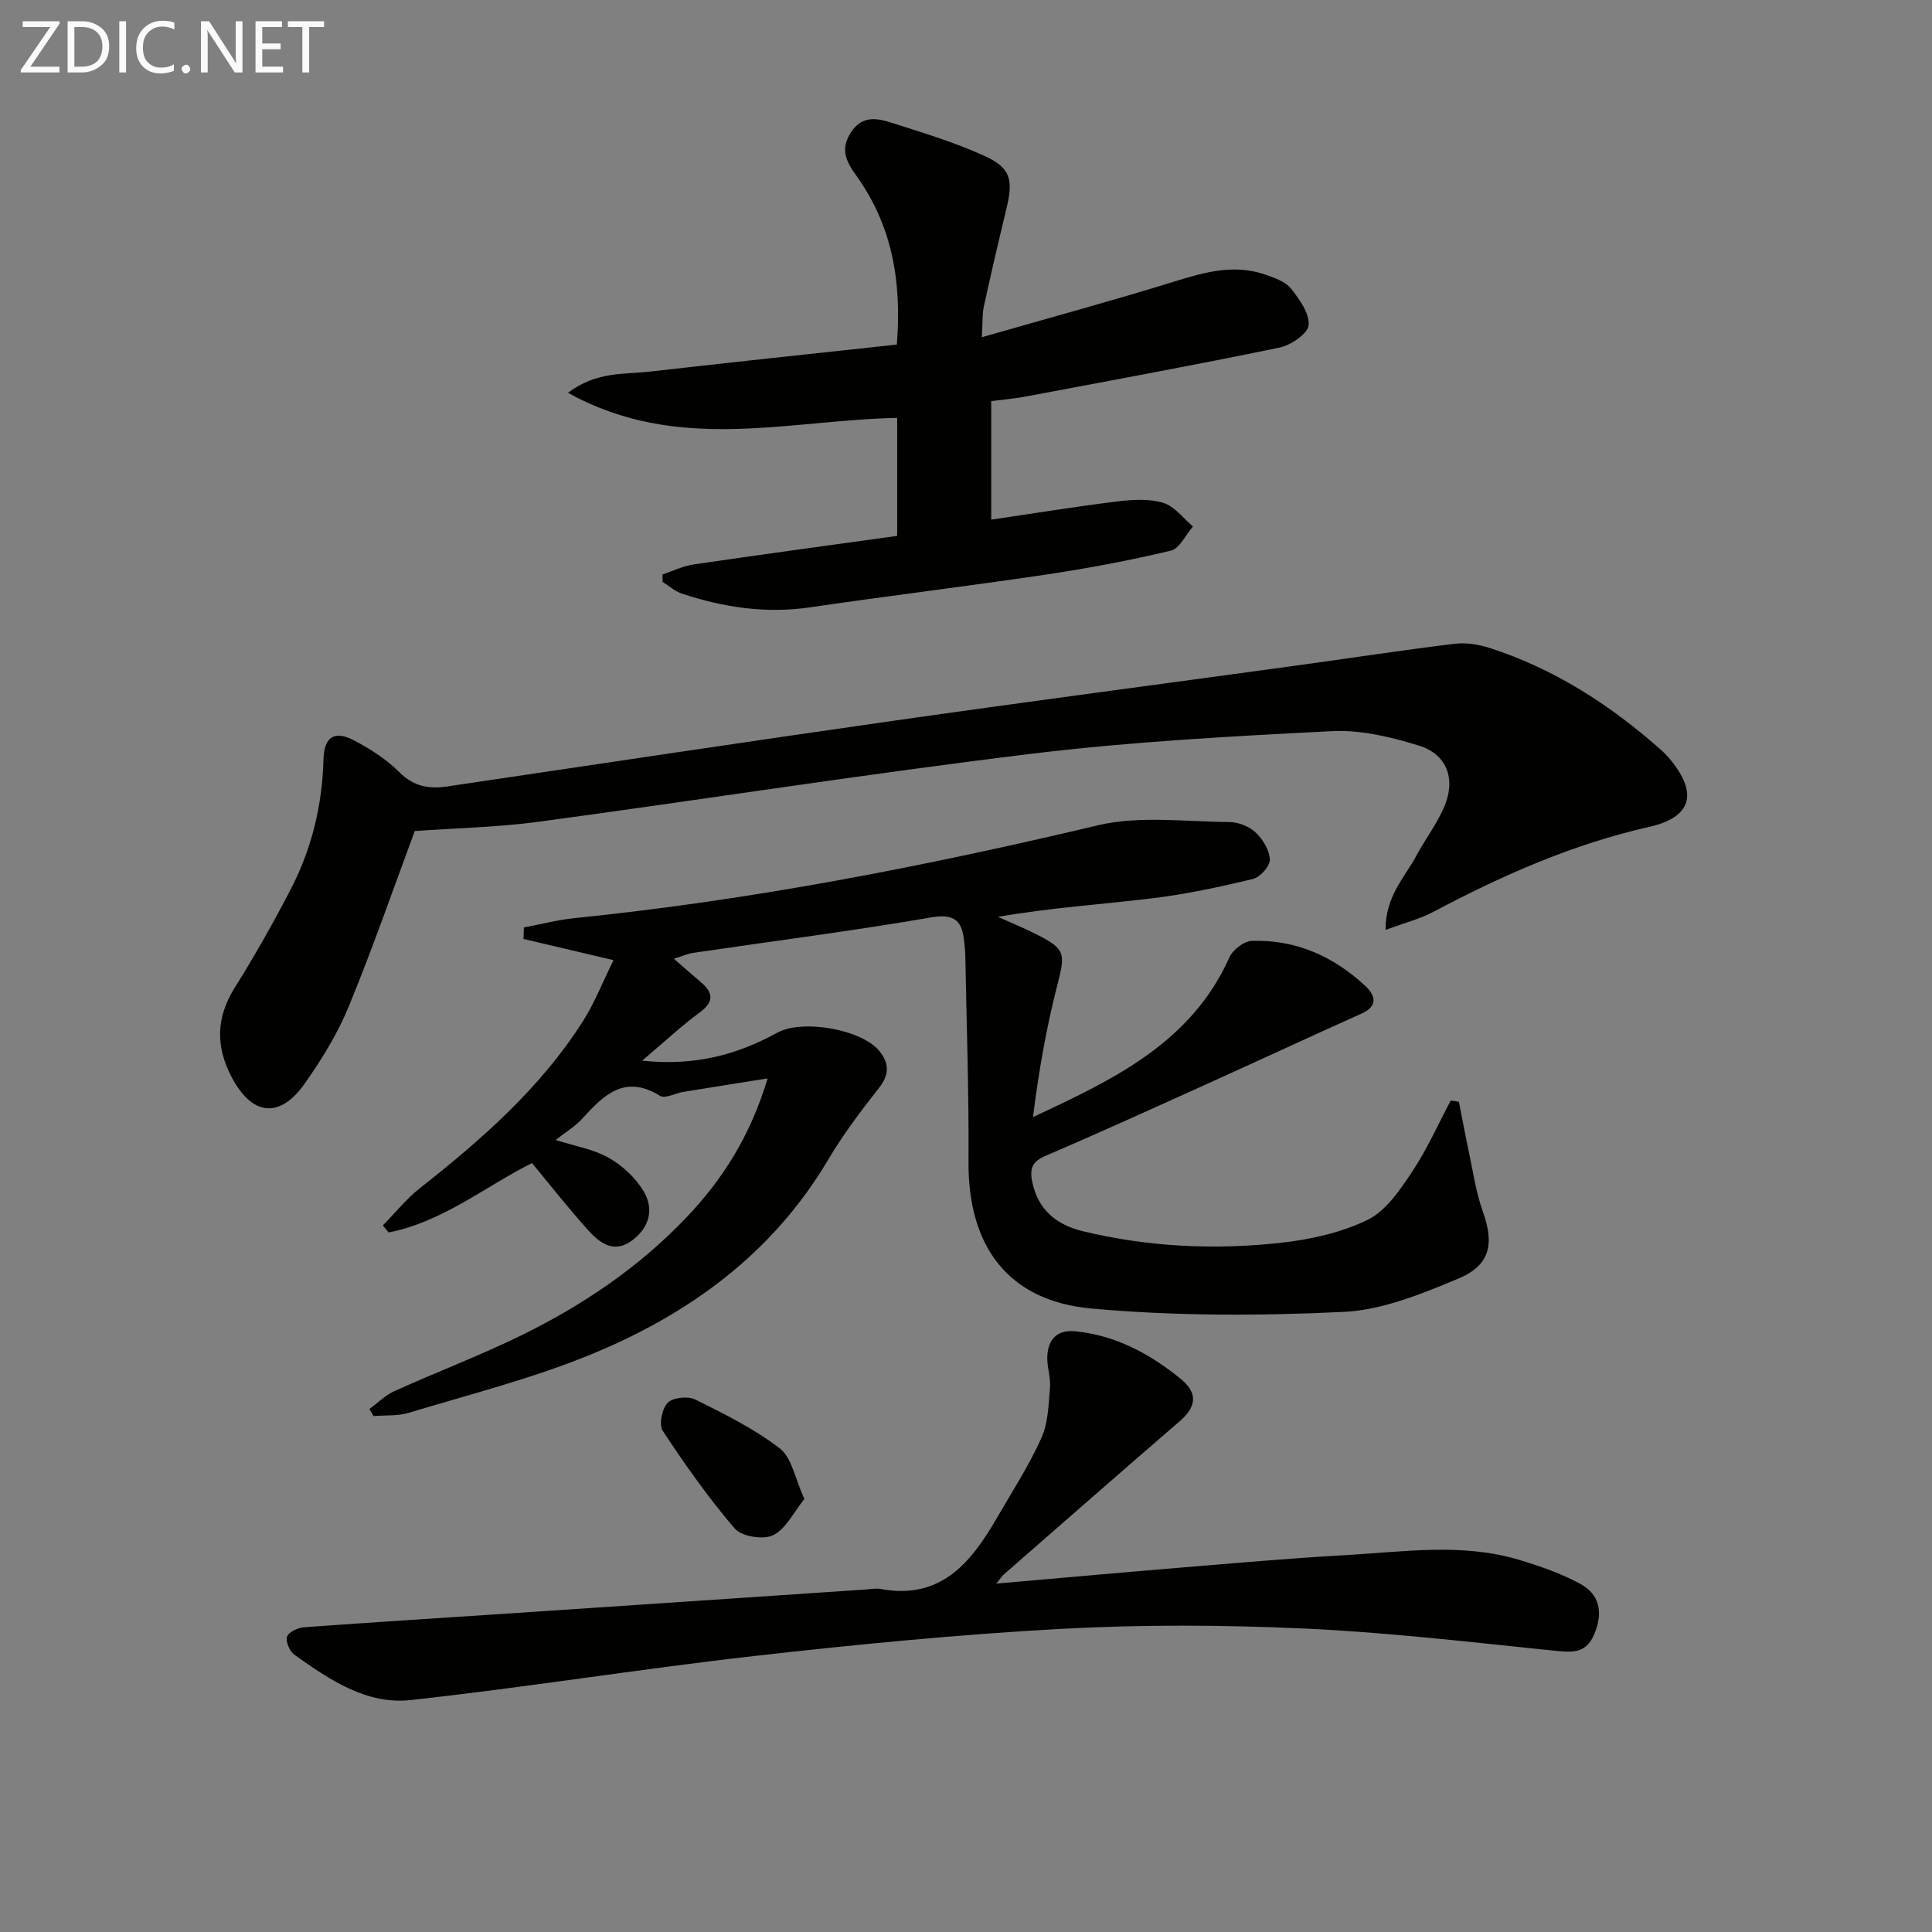
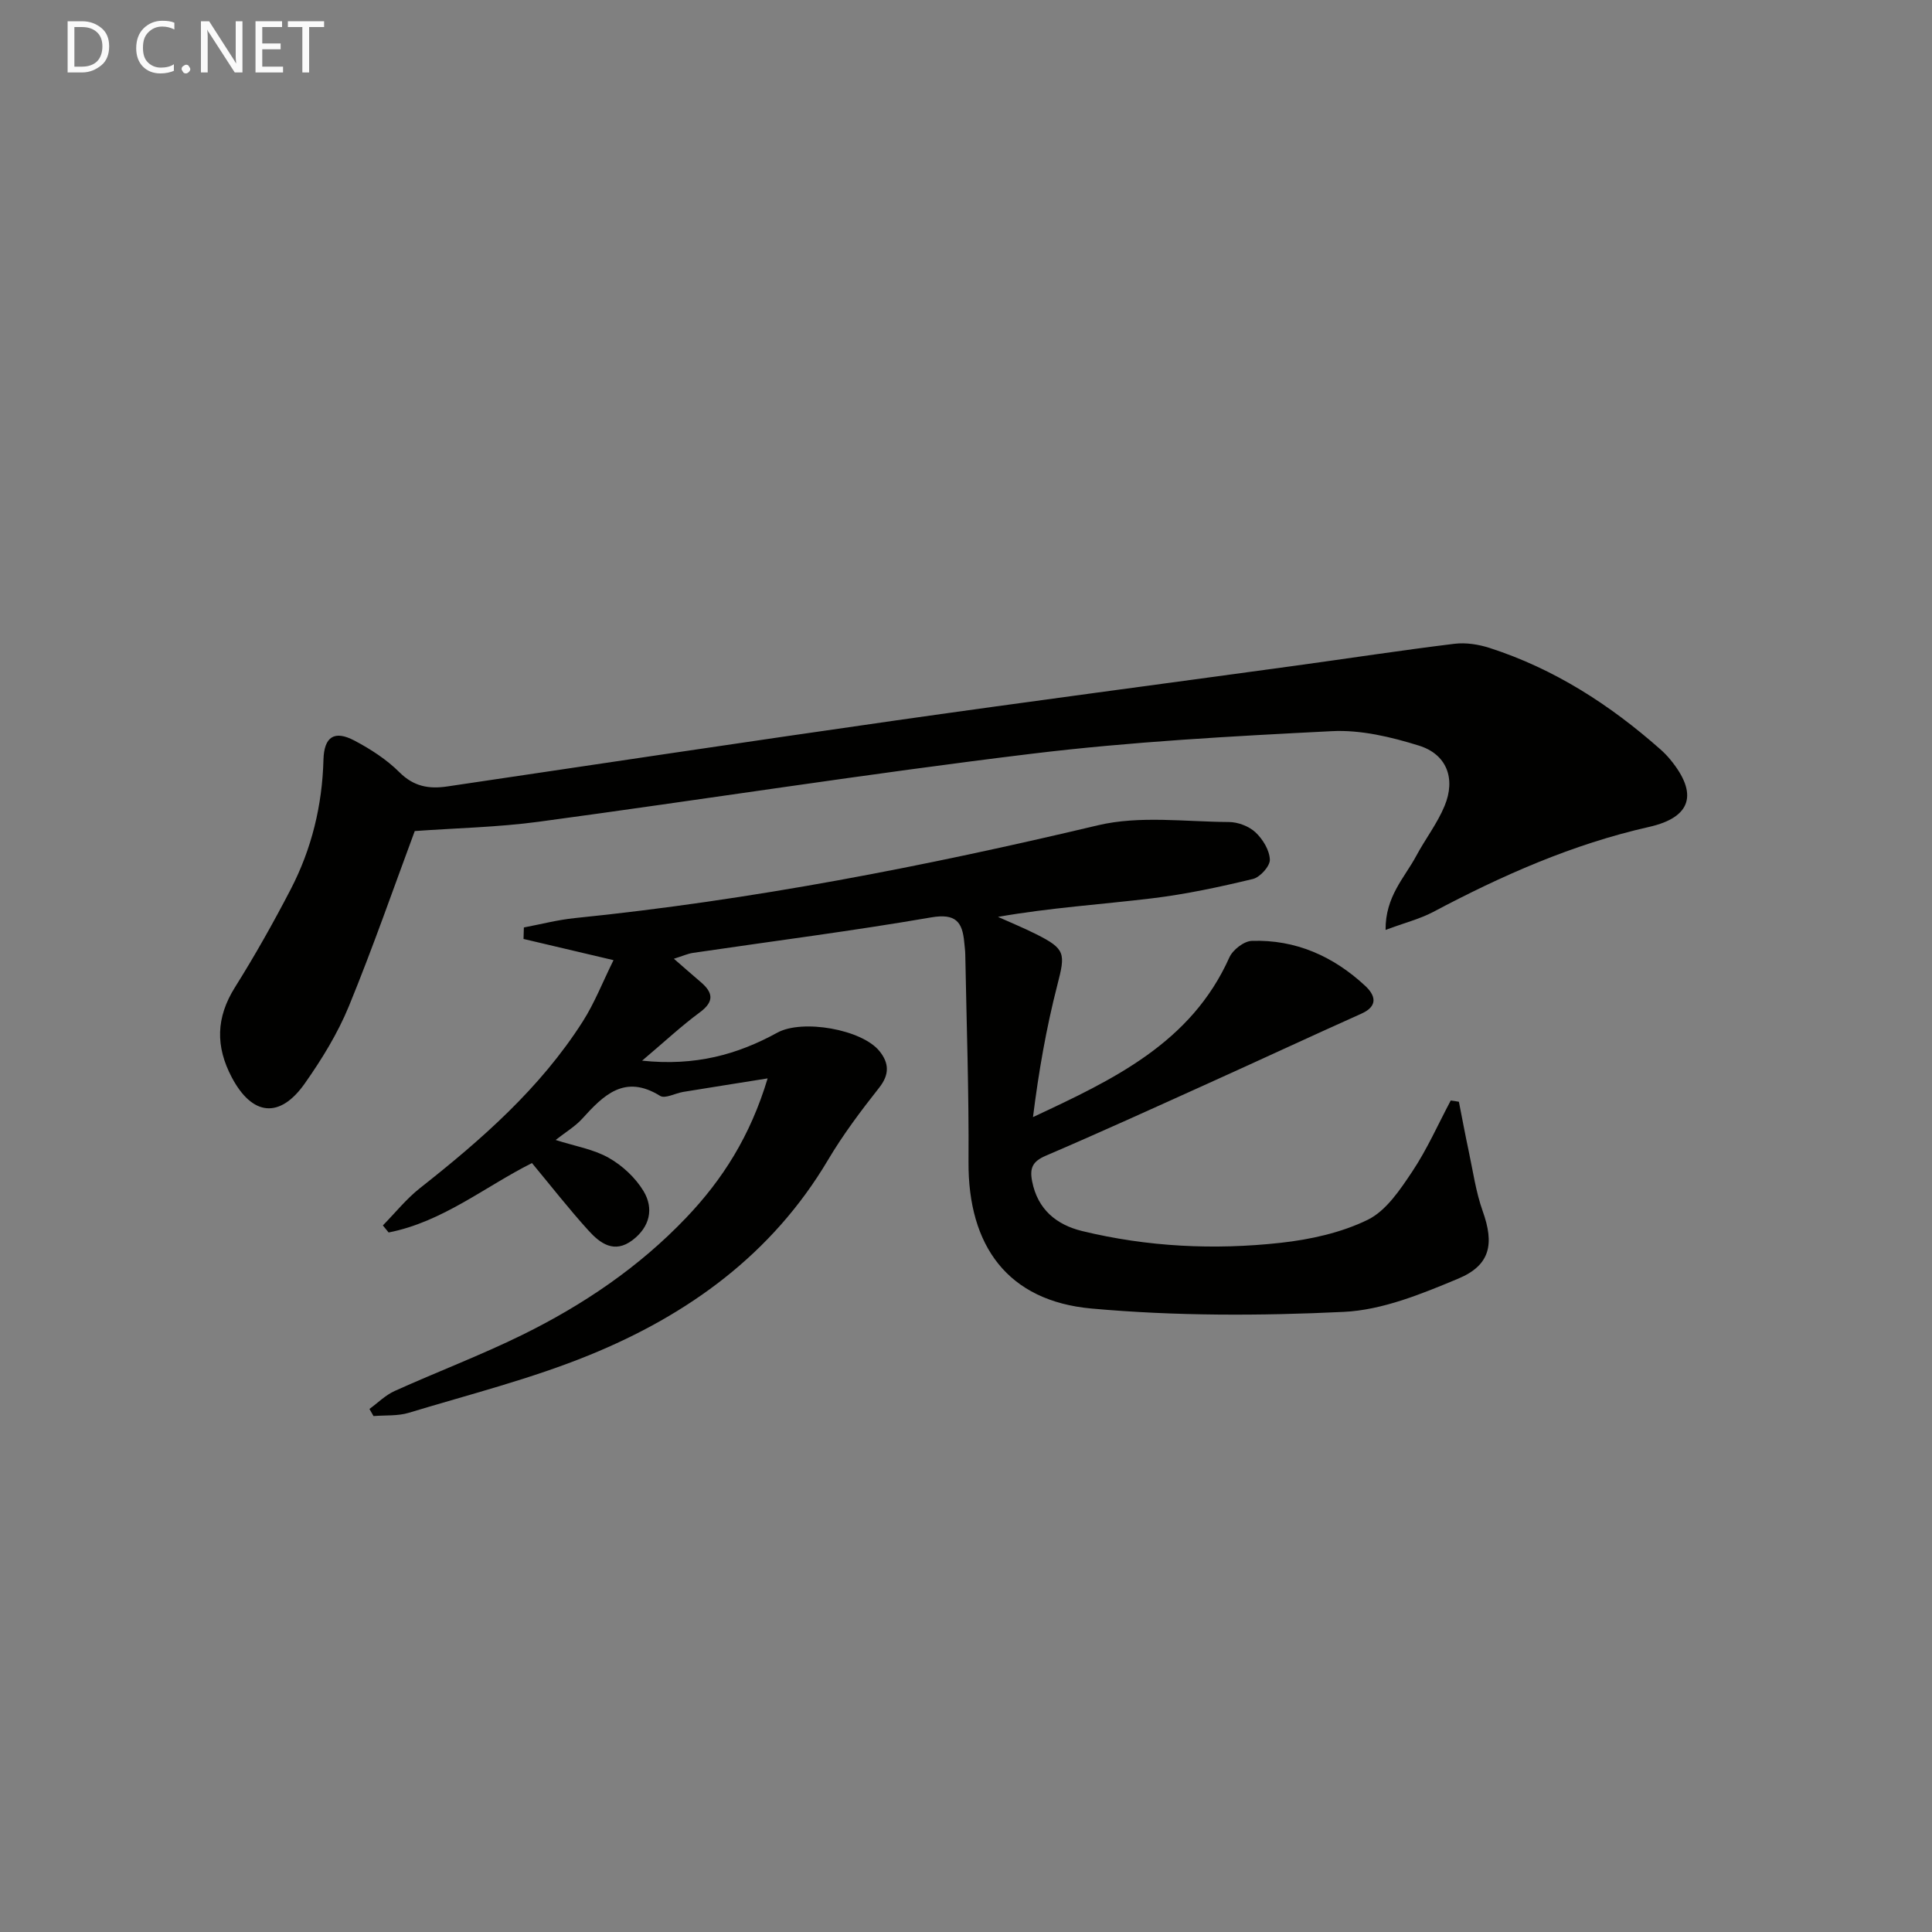
<svg xmlns="http://www.w3.org/2000/svg" enable-background="new 0 0 400 400" viewBox="0 0 400 400">
  <rect x="0" y="0" width="400" height="400" fill="#808080" stroke="none" />
  <path d="m302.05 228.11c.67 3.38 1.29 6.76 2.01 10.12.9 4.2 1.49 8.52 2.92 12.53 2.41 6.74 1.63 11.17-5.07 13.97-7.57 3.16-15.68 6.5-23.69 6.88-17.37.84-34.92.87-52.22-.69-17.34-1.56-25.6-12.95-25.48-30.41.1-14.3-.41-28.6-.67-42.9-.01-.83-.14-1.66-.21-2.49-.38-4.27-1.78-6.06-6.87-5.18-16.36 2.82-32.84 4.92-49.27 7.34-1.1.16-2.16.65-3.98 1.22 2.12 1.84 3.81 3.33 5.52 4.79 2.6 2.2 2.91 4.06-.18 6.33-3.81 2.81-7.29 6.07-11.92 9.98 11.02 1.16 19.73-1.26 28-5.8 5.18-2.84 17.51-.69 21.15 3.83 1.97 2.44 2.12 4.8-.07 7.57-3.79 4.8-7.5 9.74-10.61 14.99-11.57 19.5-28.95 32.03-49.37 40.36-12.08 4.93-24.86 8.15-37.39 11.95-2.3.7-4.87.48-7.32.68-.28-.49-.56-.98-.84-1.47 1.73-1.26 3.31-2.86 5.22-3.72 8.77-3.96 17.8-7.38 26.43-11.62 12.6-6.2 24.17-14.02 33.93-24.26 7.54-7.91 13.27-16.9 16.86-28.84-6.5 1.04-12 1.9-17.49 2.8-1.63.27-3.75 1.46-4.77.82-7.35-4.56-11.71-.15-16.16 4.76-1.42 1.56-3.33 2.69-5.47 4.37 3.99 1.28 7.83 1.9 11 3.7 2.83 1.6 5.53 4.12 7.2 6.89 2.17 3.61 1.31 7.42-2.29 10.15-3.78 2.86-6.71.66-9.11-1.99-4.01-4.42-7.69-9.14-11.7-13.97-9.68 4.85-18.51 12.19-29.68 14.37-.4-.49-.79-.97-1.19-1.46 2.55-2.6 4.86-5.5 7.69-7.73 12.74-10.04 24.87-20.66 33.68-34.47 2.46-3.85 4.14-8.2 6.38-12.72-6.79-1.6-12.71-2.99-18.63-4.39.02-.79.05-1.59.07-2.38 3.51-.66 7-1.58 10.55-1.94 36.58-3.71 72.53-10.72 108.29-19.21 8.62-2.05 18.07-.73 27.14-.68 1.87.01 4.13.87 5.48 2.12 1.52 1.42 2.91 3.69 2.99 5.66.06 1.33-2.01 3.65-3.5 4.01-6.89 1.66-13.87 3.16-20.9 4.01-10.53 1.27-21.13 1.95-31.89 3.84 2.62 1.18 5.29 2.27 7.86 3.56 6.15 3.08 6.12 4 4.44 10.51-2.3 8.92-3.88 18.02-5.05 27.38 16.59-7.75 32.73-15.33 40.66-33.06.7-1.57 3.01-3.36 4.63-3.42 9.07-.31 16.89 3.18 23.47 9.29 2.04 1.89 2.86 4.15-.77 5.78-10.58 4.74-21.09 9.64-31.66 14.41-11.2 5.06-22.38 10.16-33.68 15-2.73 1.17-3.37 2.53-2.83 5.29 1.14 5.86 5.07 9.01 10.34 10.3 13.53 3.29 27.34 3.96 41.12 2.44 6.16-.68 12.56-2.09 18.05-4.78 3.8-1.87 6.68-6.21 9.19-9.97 3.08-4.62 5.35-9.78 7.97-14.71.56.06 1.13.16 1.69.26z" fill="#010100" />
  <path d="m286.87 192.53c-.06-6.94 3.93-10.81 6.34-15.31 1.87-3.5 4.36-6.71 5.87-10.35 2.35-5.65.48-10.7-5.31-12.5-5.78-1.8-12.06-3.3-18.03-2.99-20.73 1.05-41.5 2.17-62.09 4.67-34.1 4.14-68.05 9.49-102.09 14.08-8.46 1.14-17.05 1.31-25.69 1.93-4.28 11.51-8.62 24.03-13.64 36.27-2.31 5.62-5.59 10.96-9.1 15.95-5.23 7.45-10.94 6.71-15.13-1.2-3.42-6.46-3.27-12.42.64-18.66 4.14-6.6 7.98-13.42 11.57-20.34 4.33-8.36 6.51-17.35 6.76-26.8.13-4.74 2.25-6.15 6.41-3.95 3.35 1.77 6.67 3.91 9.33 6.57 2.95 2.94 6.08 3.49 9.87 2.93 31.02-4.6 62.03-9.27 93.08-13.7 27.45-3.91 54.94-7.52 82.41-11.29 11.02-1.51 22.01-3.2 33.05-4.55 2.37-.29 4.99.12 7.29.86 13.35 4.31 24.89 11.74 35.34 20.98.75.66 1.45 1.38 2.08 2.15 5.77 7.01 4.41 11.93-4.39 13.92-15.87 3.58-30.52 10.07-44.79 17.65-2.73 1.42-5.79 2.19-9.78 3.68z" fill="#010100" />
-   <path d="m205.22 83.05v24.54c8.88-1.31 17.54-2.72 26.24-3.79 3.11-.38 6.5-.57 9.41.32 2.32.71 4.1 3.19 6.12 4.88-1.51 1.73-2.76 4.57-4.59 5.01-8.52 2.03-17.17 3.66-25.84 4.95-16.26 2.42-32.58 4.39-48.85 6.78-9.14 1.35-17.9.01-26.52-2.83-1.45-.48-2.68-1.61-4.01-2.44-.01-.51-.02-1.02-.02-1.54 2.15-.71 4.26-1.74 6.47-2.07 13.95-2.05 27.93-3.94 42.12-5.91 0-8.26 0-16.35 0-24.43-22.52.43-45.42 7.44-68.16-5.2 5.99-4.48 11.6-3.77 16.82-4.37 16.97-1.94 33.95-3.73 51.27-5.61 1.07-13.29-1.08-24.74-8.34-34.91-2.1-2.94-3.47-5.42-1.19-8.98 2.29-3.57 5.35-3.02 8.36-2.06 6.47 2.06 13.02 4.04 19.19 6.83 5.56 2.51 6.13 4.94 4.68 10.94-1.63 6.75-3.21 13.52-4.69 20.31-.34 1.56-.23 3.23-.41 6.35 13.85-3.98 26.9-7.52 39.82-11.52 6.31-1.96 12.47-3.71 18.97-1.41 1.85.66 4.04 1.39 5.17 2.81 1.77 2.22 3.9 5.15 3.7 7.61-.14 1.75-3.66 4.16-6.01 4.65-17.35 3.59-34.79 6.79-52.21 10.07-2.41.48-4.88.68-7.5 1.02z" fill="#010100" />
-   <path d="m206.27 327.87c13.15-1.14 25.54-2.27 37.93-3.29 11.43-.94 22.85-1.96 34.3-2.6 12.08-.68 24.25-2.61 36.19 1.02 4.26 1.29 8.55 2.79 12.45 4.9 4.07 2.2 4.78 5.92 2.99 10.32-1.75 4.3-4.76 3.9-8.52 3.52-17.18-1.76-34.36-3.79-51.6-4.57-16.75-.76-33.61-.84-50.35.07-21.21 1.16-42.4 3.23-63.52 5.62-23.75 2.69-47.37 6.52-71.13 9.12-9.12 1-16.82-4.23-24.03-9.36-.99-.7-1.88-2.73-1.56-3.74.31-.96 2.23-1.88 3.51-1.97 14.75-1.08 29.51-1.99 44.26-2.98 24.05-1.6 48.09-3.23 72.14-4.85 1-.07 2.03-.28 2.99-.1 12.45 2.32 18.72-5.45 24.07-14.7 3.16-5.46 6.63-10.8 9.21-16.53 1.42-3.14 1.49-6.95 1.79-10.5.18-2.11-.65-4.29-.56-6.42.15-3.54 2.05-5.58 5.82-5.2 8.4.85 15.49 4.69 21.89 9.93 3.53 2.9 3.13 5.74-.27 8.67-12.22 10.54-24.35 21.19-36.51 31.8-.34.33-.6.75-1.49 1.84z" fill="#010100" />
-   <path d="m166.54 310.35c-2.25 2.77-3.83 6.2-6.46 7.49-2.03 1-6.51.3-7.93-1.35-5.46-6.34-10.31-13.24-14.93-20.24-.84-1.27-.16-4.61 1.02-5.82 1.07-1.1 4.19-1.43 5.7-.68 6.05 3 12.21 6.05 17.52 10.13 2.47 1.9 3.11 6.18 5.08 10.47z" fill="#010100" />
  <g fill="#fafafa">
-     <path d="m12.4 4.8-6.1 9h6v1.2h-8v-.5l6.1-8.9h-5.7v-1.2h7.6v.4z" />
    <path d="m14 15v-10.6h3c1.6 0 2.9.5 4 1.4s1.6 2.2 1.6 3.8-.5 3-1.6 3.9-2.4 1.5-4 1.5zm1.4-9.4v8.2h1.6c1.3 0 2.4-.4 3.1-1.1s1.1-1.8 1.1-3.1-.4-2.3-1.2-3-1.8-1-3.1-1z" />
-     <path d="m26.1 4.4v10.6h-1.4v-10.6z" />
    <path d="m36.1 14.6c-.8.4-1.8.6-2.9.6-1.5 0-2.7-.5-3.6-1.4s-1.4-2.2-1.4-3.8c0-1.7.5-3.1 1.5-4.1s2.3-1.6 3.9-1.6c1 0 1.8.1 2.5.4v1.4c-.8-.4-1.6-.6-2.5-.6-1.2 0-2.1.4-2.9 1.2s-1.1 1.8-1.1 3.2c0 1.3.3 2.3 1 3s1.6 1.1 2.7 1.1c1 0 2-.2 2.7-.7v1.3z" />
    <path d="m37.6 14.3c0-.2.1-.5.3-.6s.4-.3.6-.3c.3 0 .5.1.6.3s.3.4.3.6-.1.4-.3.6-.4.3-.6.3c-.3 0-.5-.1-.6-.3s-.3-.4-.3-.6z" />
    <path d="m50.2 15h-1.6l-5.3-8.2c-.2-.2-.3-.5-.4-.7 0 .2.1.7.1 1.5v7.4h-1.4v-10.6h1.7l5.2 8.1c.2.4.4.6.4.7 0-.3-.1-.8-.1-1.5v-7.3h1.4z" />
    <path d="m58.6 15h-5.7v-10.6h5.5v1.2h-4.1v3.4h3.8v1.2h-3.8v3.6h4.3z" />
    <path d="m67.1 5.6h-3.1v9.4h-1.4v-9.4h-3v-1.2h7.5z" />
  </g>
</svg>